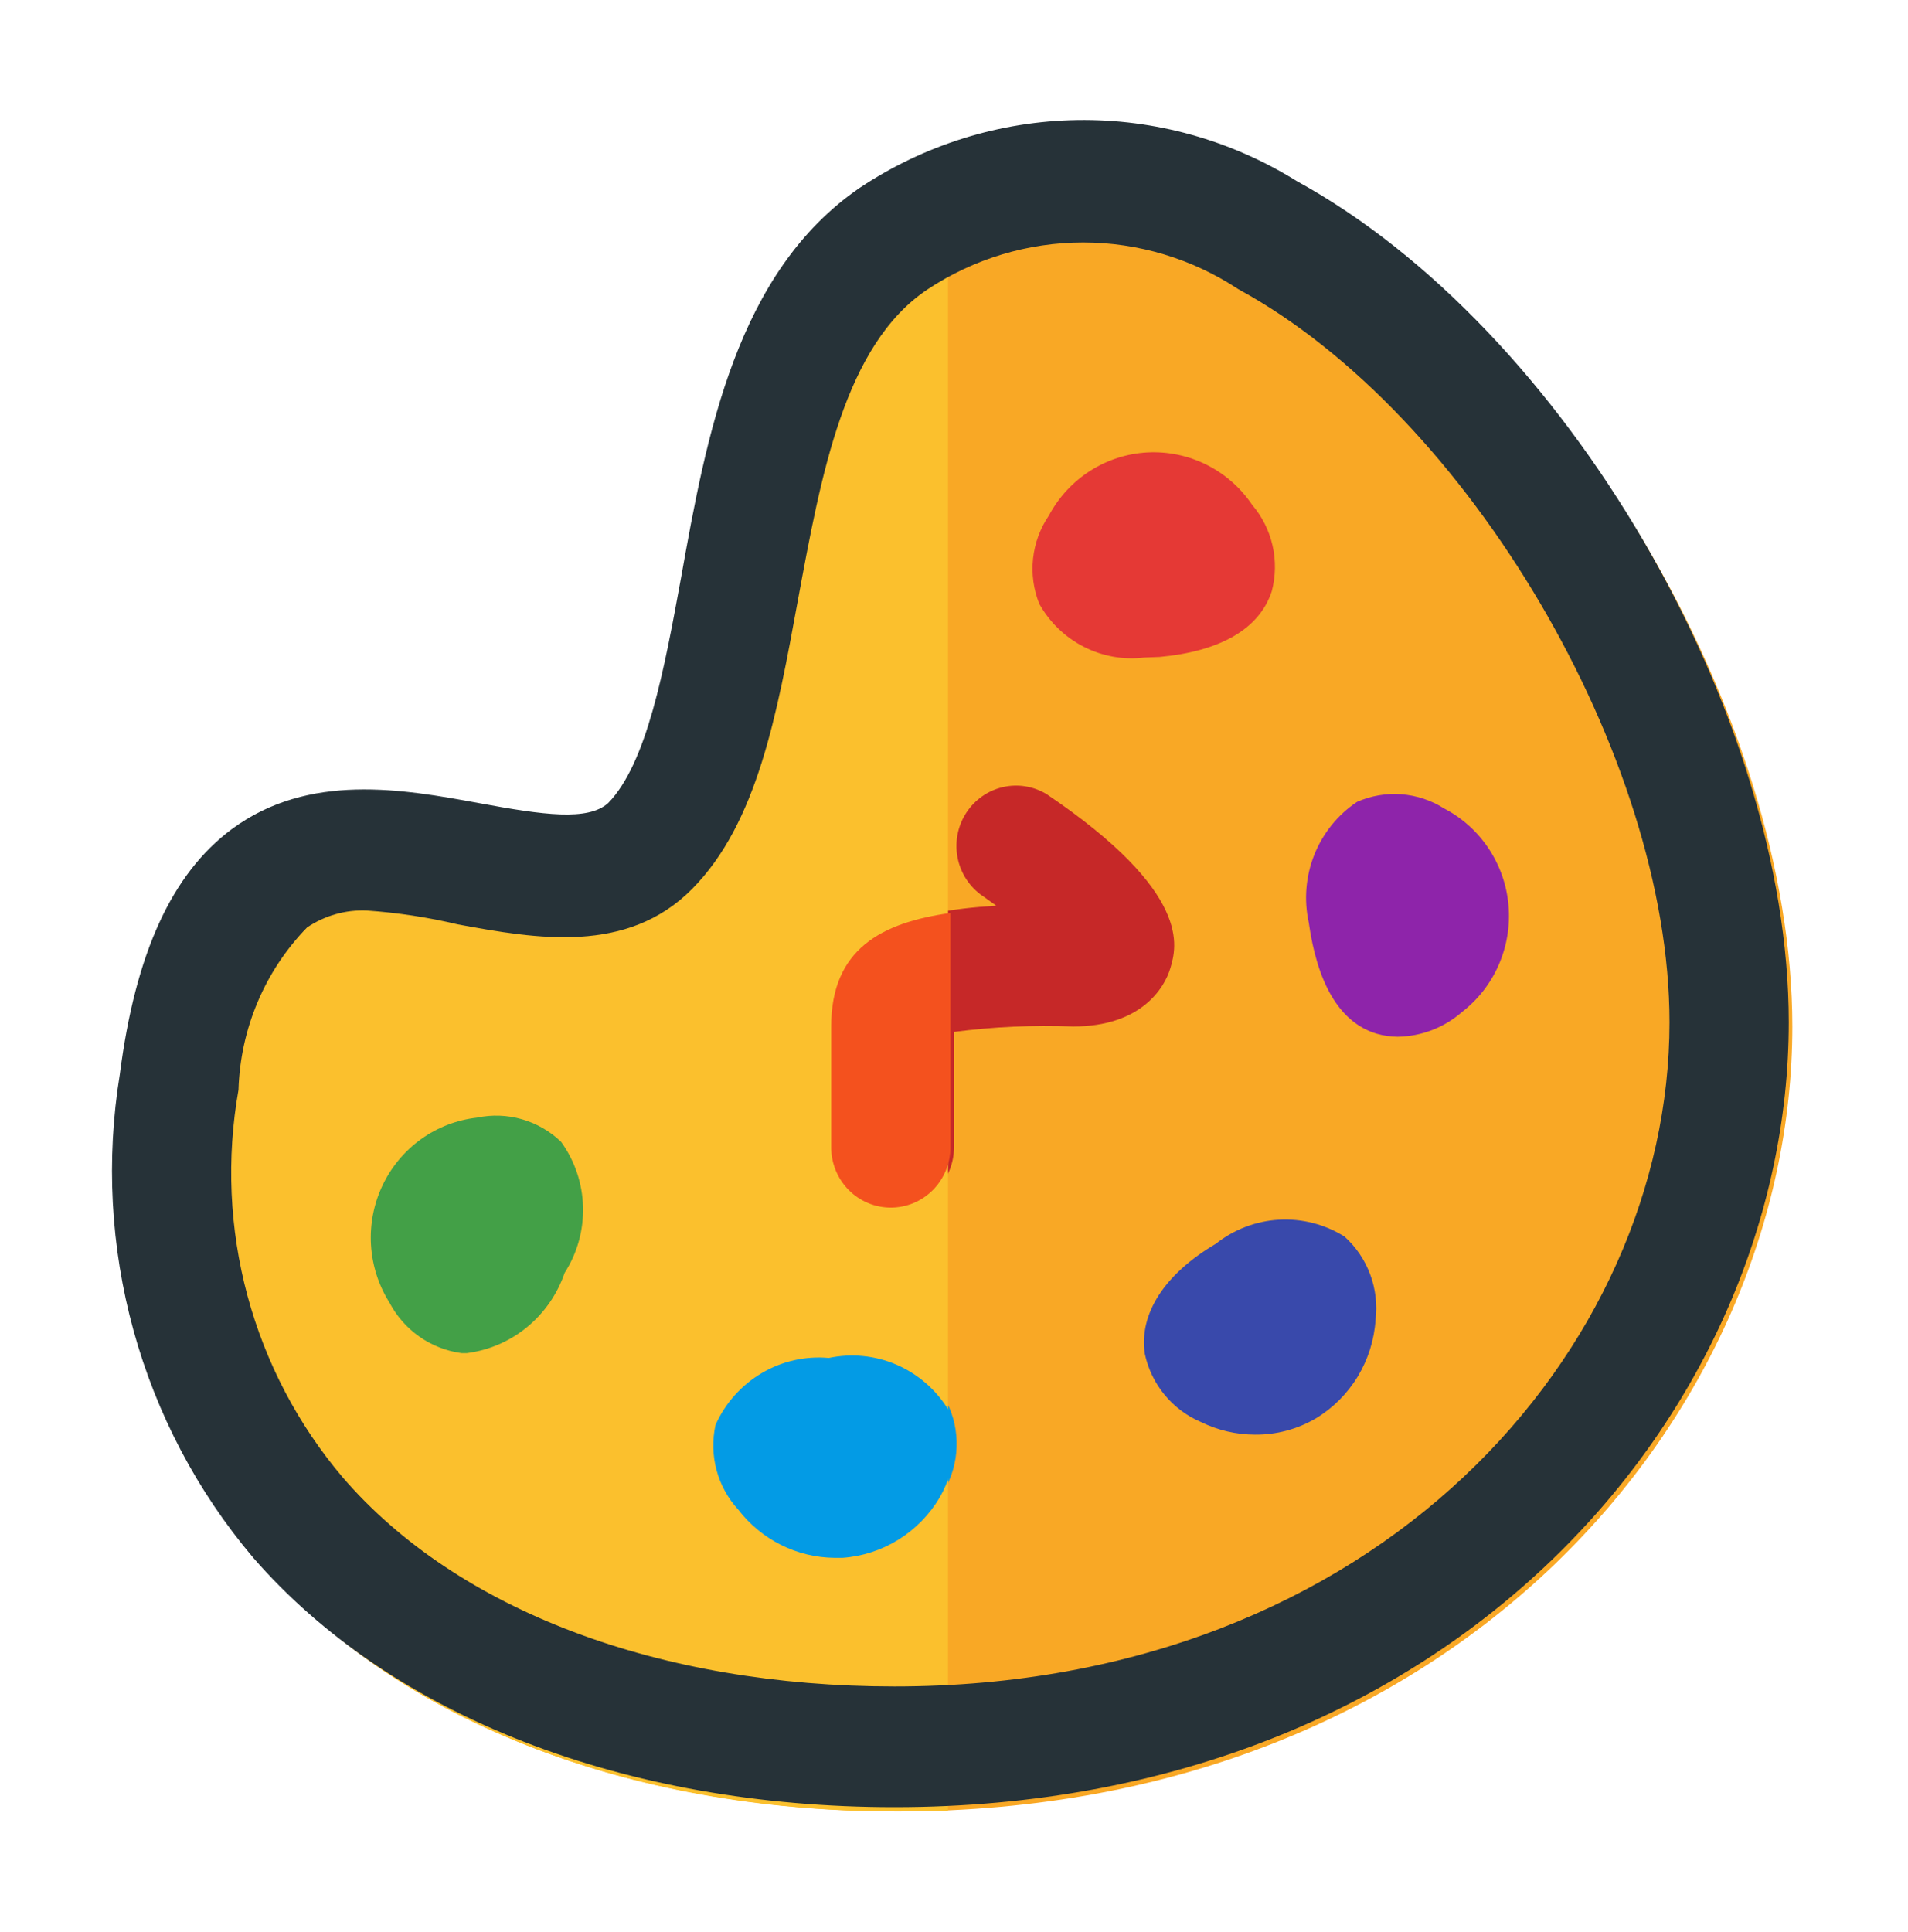
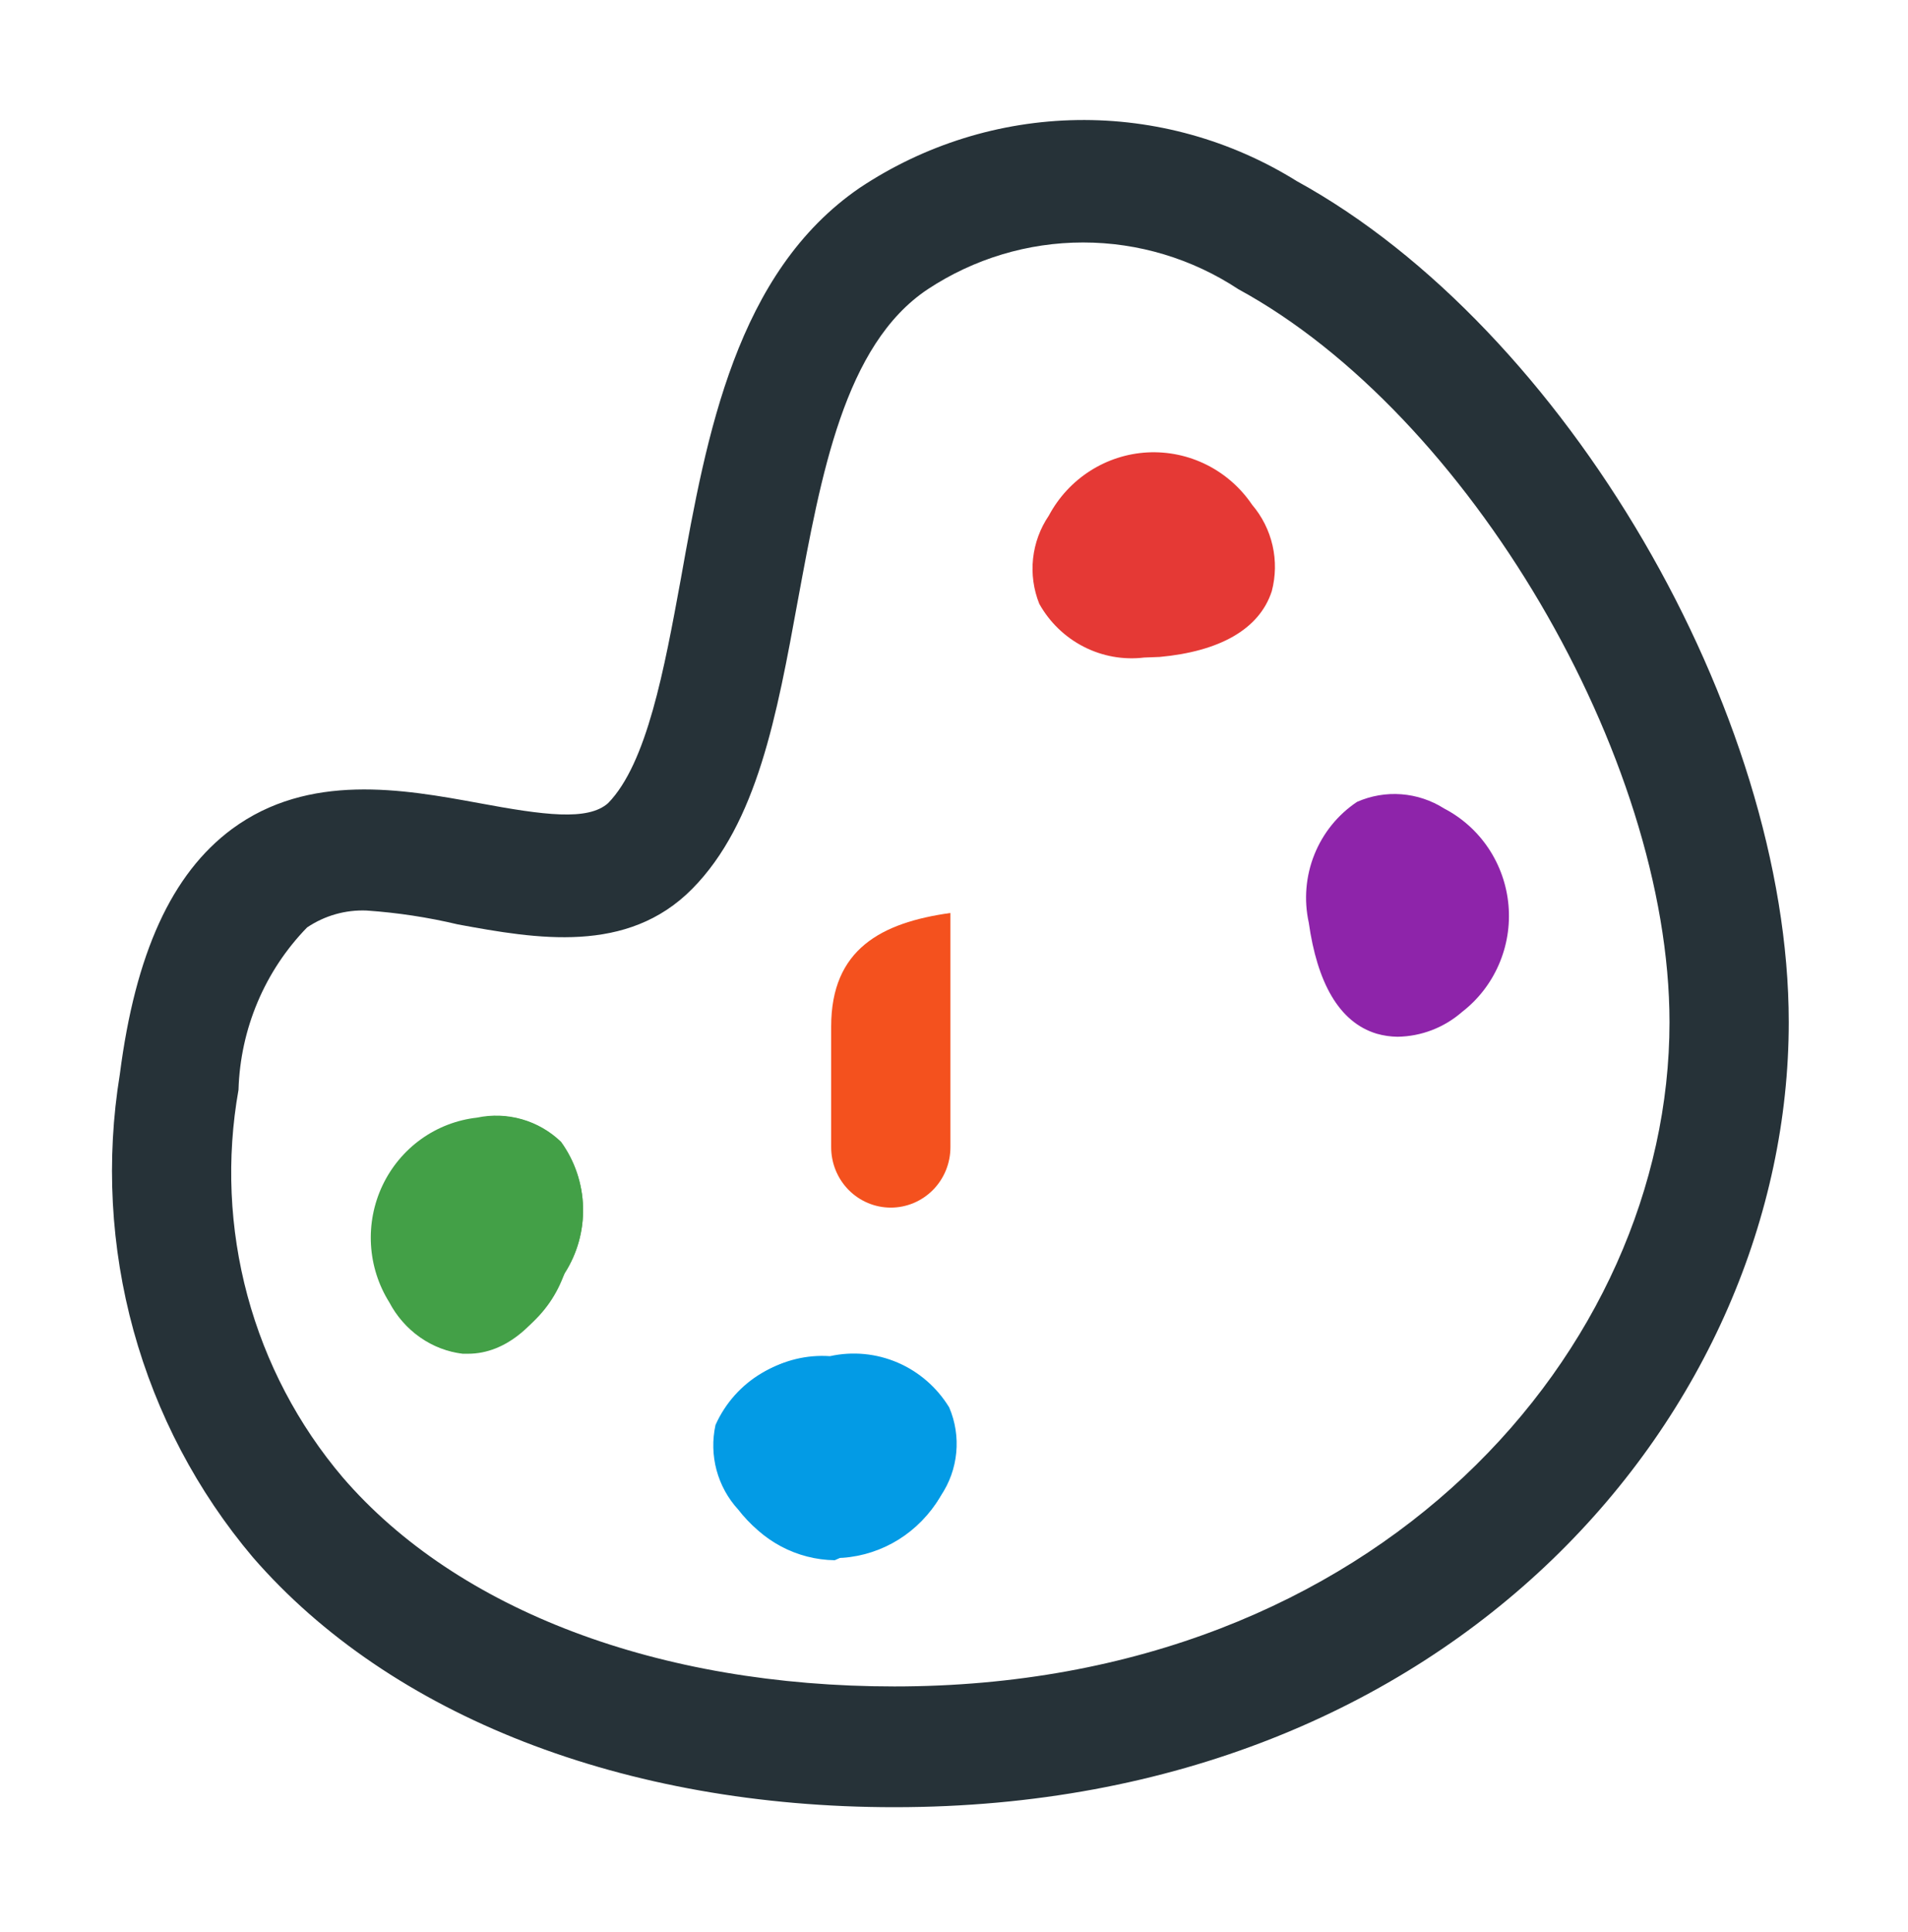
<svg xmlns="http://www.w3.org/2000/svg" width="80" height="81" viewBox="0 0 80 81" fill="none">
-   <path d="M54.425 7.822C51.69 6.109 48.532 5.214 45.316 5.241C42.1 5.268 38.957 6.215 36.25 7.973C31 11.517 29.775 18.326 28.75 24.351C28.05 28.148 27.325 32.096 25.7 33.767C24.85 34.602 23 34.349 20.275 33.767C17.1 33.185 13.15 32.451 9.925 34.855C7.425 36.728 5.875 40.07 5.225 45.132C4.638 48.717 4.836 52.388 5.803 55.887C6.771 59.386 8.485 62.627 10.825 65.382C16.5 72.09 26.325 75.938 37.65 75.938C61.125 75.938 75.15 59.231 75.15 43.031C75.15 30.021 65.65 13.897 54.425 7.822Z" fill="#F9A825" />
  <path d="M19.625 56.751H19.4C18.762 56.674 18.153 56.44 17.626 56.069C17.099 55.698 16.669 55.202 16.375 54.624C15.921 53.902 15.655 53.075 15.602 52.22C15.55 51.366 15.712 50.511 16.074 49.738C16.436 48.964 16.987 48.296 17.673 47.796C18.36 47.296 19.16 46.98 20 46.879C20.625 46.74 21.273 46.76 21.888 46.936C22.503 47.113 23.066 47.441 23.525 47.891C24.098 48.683 24.419 49.633 24.446 50.614C24.473 51.595 24.204 52.561 23.675 53.384C22.65 55.535 21.2 56.751 19.625 56.751Z" fill="#43A047" />
  <path d="M35 65.407C34.215 65.396 33.444 65.197 32.749 64.828C32.054 64.458 31.455 63.929 31 63.281C30.575 62.795 30.276 62.21 30.128 61.579C29.979 60.948 29.987 60.289 30.15 59.661C30.55 58.769 31.21 58.022 32.041 57.52C32.872 57.018 33.834 56.785 34.8 56.852C35.751 56.642 36.742 56.737 37.638 57.122C38.534 57.507 39.289 58.165 39.8 59.003C40.054 59.599 40.156 60.251 40.094 60.897C40.033 61.543 39.811 62.163 39.45 62.699C39.024 63.418 38.434 64.024 37.729 64.464C37.025 64.904 36.226 65.167 35.4 65.23L35 65.407Z" fill="#039BE5" />
-   <path d="M52.625 60.142C51.837 60.141 51.059 59.96 50.35 59.611C49.76 59.361 49.238 58.97 48.829 58.472C48.42 57.974 48.135 57.384 48 56.751C47.75 55.08 48.825 53.409 50.975 52.144C51.736 51.54 52.662 51.187 53.628 51.132C54.593 51.078 55.552 51.325 56.375 51.84C56.854 52.273 57.223 52.816 57.449 53.425C57.675 54.033 57.753 54.688 57.675 55.333C57.619 56.174 57.362 56.989 56.926 57.708C56.491 58.426 55.89 59.027 55.175 59.459C54.401 59.914 53.52 60.15 52.625 60.142Z" fill="#3949AB" />
  <path d="M47.975 27.565C47.104 27.671 46.221 27.513 45.439 27.112C44.656 26.712 44.007 26.085 43.575 25.312C43.335 24.711 43.245 24.059 43.315 23.414C43.385 22.769 43.612 22.151 43.975 21.617C44.382 20.853 44.977 20.208 45.701 19.744C46.425 19.28 47.255 19.012 48.111 18.966C48.967 18.921 49.82 19.099 50.589 19.483C51.358 19.867 52.016 20.445 52.5 21.161C52.918 21.651 53.212 22.237 53.356 22.867C53.5 23.498 53.489 24.155 53.325 24.781C52.8 26.401 51.1 27.312 48.625 27.54L47.975 27.565Z" fill="#E53935" />
  <path d="M58.6 43.462C58.304 43.459 58.01 43.416 57.725 43.335C56.125 42.854 55.225 41.158 54.875 38.678C54.666 37.725 54.747 36.731 55.109 35.827C55.471 34.923 56.095 34.151 56.9 33.615C57.485 33.358 58.123 33.248 58.759 33.297C59.395 33.346 60.01 33.55 60.55 33.893C61.301 34.284 61.943 34.86 62.415 35.569C62.887 36.279 63.174 37.097 63.249 37.949C63.324 38.801 63.184 39.658 62.843 40.44C62.503 41.223 61.972 41.905 61.3 42.424C60.548 43.08 59.593 43.447 58.6 43.462Z" fill="#8E24AA" />
-   <path d="M37.5 50.625C36.837 50.625 36.201 50.358 35.732 49.884C35.263 49.409 35 48.765 35 48.094V43.031C35 39.057 38 38.197 41.775 37.969L41.1 37.488C40.589 37.099 40.245 36.527 40.138 35.889C40.031 35.251 40.169 34.596 40.525 34.058C40.88 33.52 41.425 33.14 42.048 32.997C42.671 32.853 43.325 32.957 43.875 33.286C50.025 37.437 49.325 39.715 49.075 40.576C48.825 41.437 47.825 43.031 45 43.031C43.33 42.966 41.657 43.042 40 43.259V48.094C40 48.765 39.737 49.409 39.268 49.884C38.799 50.358 38.163 50.625 37.5 50.625Z" fill="#C62828" />
-   <path d="M36.225 7.948C30.975 11.492 29.725 18.301 28.725 24.325C28.025 28.147 27.325 32.071 25.675 33.742C24.85 34.577 23 34.324 20.275 33.742C17.1 33.159 13.15 32.451 9.9 34.83C7.4 36.703 5.875 40.044 5.225 45.107C4.633 48.69 4.826 52.36 5.789 55.859C6.752 59.358 8.463 62.601 10.8 65.357C16.475 72.065 26.275 75.937 37.5 75.937C38.275 75.937 39 75.937 39.75 75.937V6.151C38.507 6.602 37.323 7.206 36.225 7.948Z" fill="#FBC02D" />
  <path d="M19.575 56.725H19.35C18.715 56.64 18.109 56.403 17.583 56.033C17.057 55.663 16.626 55.172 16.325 54.599C15.87 53.873 15.605 53.042 15.555 52.184C15.505 51.325 15.671 50.468 16.039 49.693C16.407 48.919 16.963 48.251 17.656 47.754C18.349 47.257 19.156 46.947 20 46.853C20.625 46.721 21.272 46.744 21.886 46.921C22.499 47.097 23.062 47.421 23.525 47.866C24.098 48.658 24.419 49.607 24.446 50.589C24.472 51.57 24.204 52.536 23.675 53.359C23.37 54.251 22.824 55.039 22.1 55.634C21.375 56.229 20.5 56.607 19.575 56.725Z" fill="#43A047" />
-   <path d="M39.85 59.434V61.712C40.087 60.971 40.087 60.174 39.85 59.434Z" fill="#039BE5" />
  <path d="M39.75 59.079C39.234 58.246 38.478 57.593 37.584 57.208C36.69 56.824 35.701 56.726 34.75 56.928C33.768 56.839 32.783 57.062 31.932 57.566C31.081 58.069 30.406 58.828 30 59.737C29.863 60.362 29.878 61.011 30.043 61.628C30.209 62.245 30.52 62.813 30.95 63.281C31.43 63.907 32.044 64.414 32.745 64.765C33.447 65.115 34.218 65.301 35 65.306H35.325C36.155 65.247 36.959 64.986 37.669 64.546C38.378 64.105 38.972 63.498 39.4 62.775C39.592 62.44 39.743 62.083 39.85 61.712V59.434C39.832 59.312 39.798 59.193 39.75 59.079Z" fill="#039BE5" />
  <path d="M34.85 43.031V48.094C34.85 48.765 35.113 49.409 35.582 49.884C36.051 50.358 36.687 50.625 37.35 50.625C38.013 50.625 38.649 50.358 39.118 49.884C39.587 49.409 39.85 48.765 39.85 48.094V38.273C36.95 38.678 34.85 39.791 34.85 43.031Z" fill="#F4511E" />
  <path d="M37.5 75.76C26.175 75.76 16.375 71.938 10.6 65.281C8.269 62.521 6.562 59.279 5.599 55.781C4.636 52.283 4.44 48.614 5.025 45.031C5.675 39.968 7.2 36.627 9.725 34.754C12.95 32.375 16.9 33.083 20.075 33.666C22.8 34.172 24.65 34.425 25.5 33.666C27.125 31.995 27.85 28.072 28.55 24.249C29.625 18.225 30.875 11.416 36.05 7.872C38.762 6.067 41.927 5.082 45.172 5.033C48.418 4.983 51.61 5.872 54.375 7.594C65.625 13.77 75 29.869 75 42.854C75 59.029 61.075 75.76 37.5 75.76ZM15.375 38.171C14.489 38.134 13.614 38.382 12.875 38.88C11.102 40.701 10.075 43.133 10 45.689C9.49 48.557 9.618 51.503 10.375 54.315C11.132 57.126 12.498 59.731 14.375 61.94C19.175 67.508 27.625 70.698 37.5 70.698C57.85 70.698 70 56.523 70 42.854C70 31.716 61.55 17.364 51.925 12.125C49.988 10.846 47.725 10.165 45.413 10.165C43.1 10.165 40.837 10.846 38.9 12.125C35.4 14.453 34.425 19.921 33.45 25.186C32.575 29.97 31.75 34.501 29.025 37.26C26.3 40.019 22.5 39.361 19.2 38.753C17.943 38.454 16.663 38.26 15.375 38.171Z" fill="#263238" />
</svg>